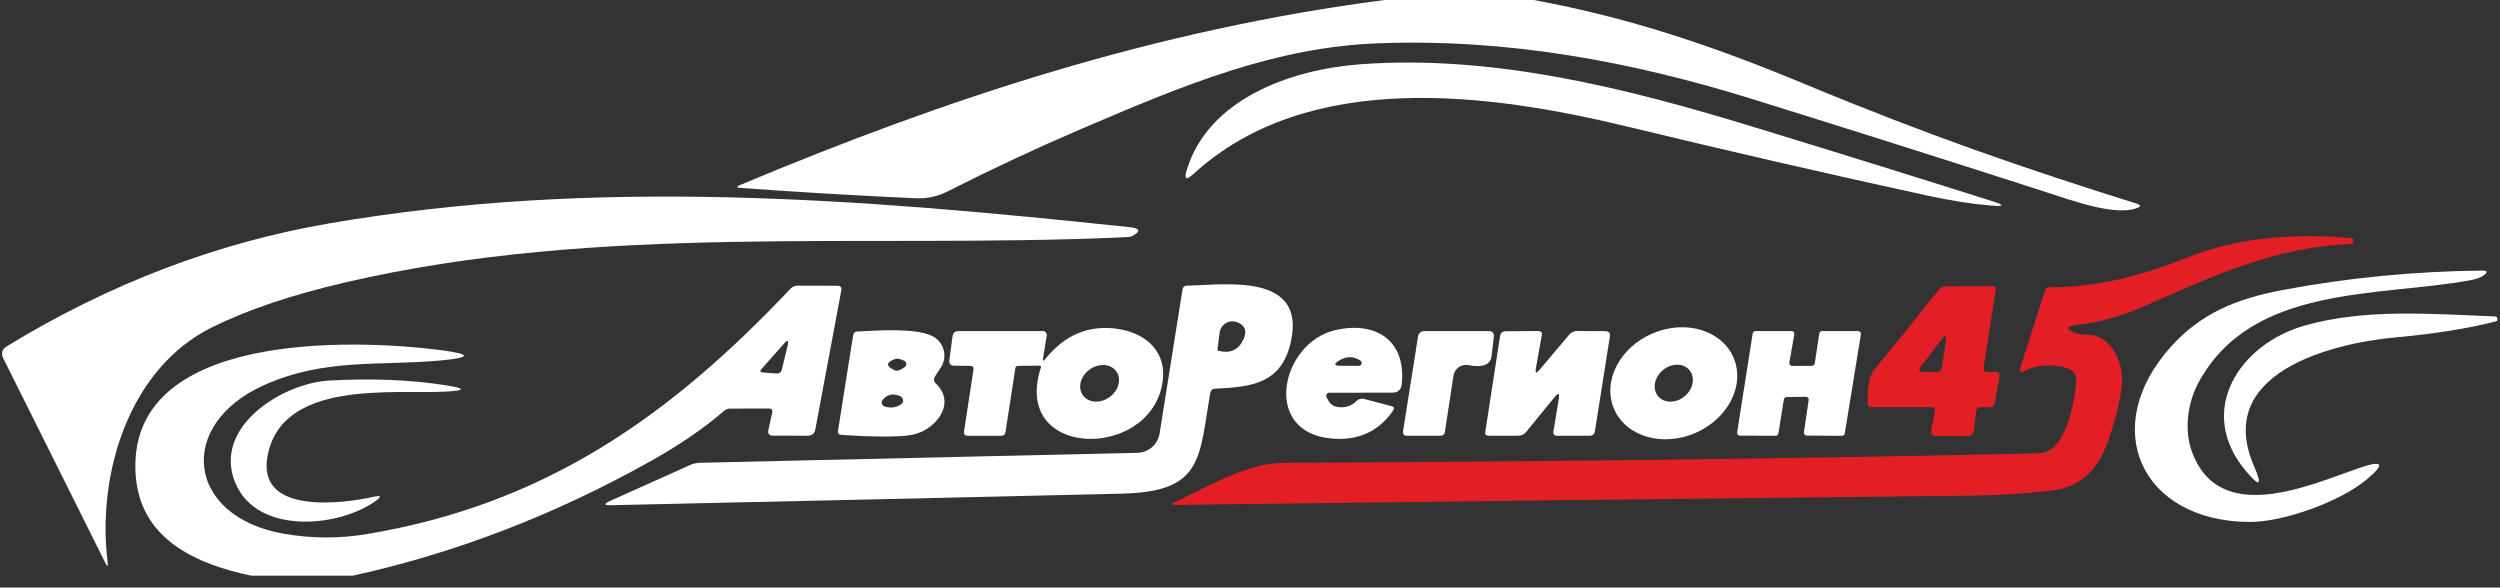
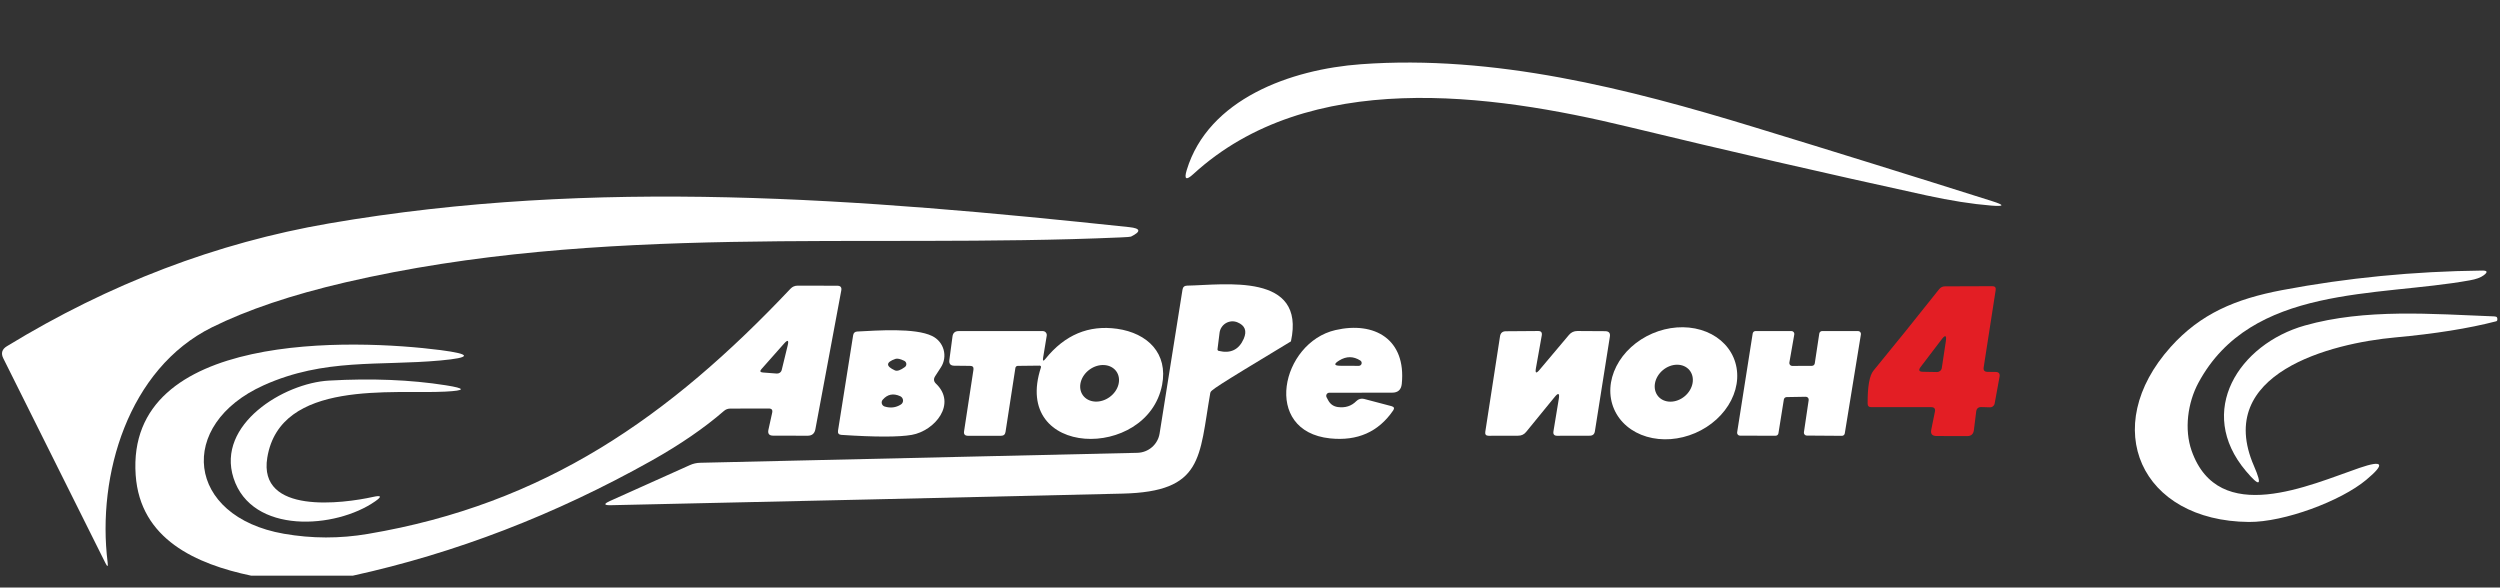
<svg xmlns="http://www.w3.org/2000/svg" width="200" height="47" viewBox="0 0 200 47" fill="none">
  <rect x="0" y="0" width="200" height="47" fill="#333333" stroke="none" />
  <g clip-path="url(#clip0_154_1579)">
-     <path d="M110.766 0H122.693C130.516 1.447 137.207 3.737 144.443 6.75C154.174 10.796 161.917 13.467 170.95 16.296C171.279 16.401 171.283 16.515 170.963 16.638C169.226 17.329 165.568 15.974 163.805 15.408C155.976 12.882 148.134 10.397 140.279 7.954C130.47 4.895 120.509 3.066 110.187 3.467C102.128 3.776 95.016 6.658 86.575 10.283C82.935 11.844 79.347 13.52 75.812 15.309C75.005 15.717 74.158 15.901 73.272 15.862C68.536 15.647 63.854 15.371 59.226 15.033C58.902 15.011 58.889 14.936 59.187 14.809C75.72 7.875 92.417 2.382 110.766 0Z" fill="white" />
    <path d="M130.234 10.138C119.234 7.48 104.701 5.46 95.458 13.934C94.888 14.456 94.715 14.346 94.938 13.605C96.662 7.921 103.254 5.546 108.879 5.138C119.524 4.362 130.221 7.079 140.307 10.164C146.78 12.142 153.136 14.118 159.372 16.092C160.386 16.412 160.362 16.53 159.3 16.447C157.769 16.324 156.039 16.052 154.109 15.631C146.131 13.89 138.173 12.059 130.234 10.138Z" fill="white" />
    <path d="M8.434 45.046L0.269 28.678C0.059 28.266 0.153 27.939 0.552 27.698C8.745 22.698 17.333 19.424 26.315 17.875C47.67 14.198 68.749 15.882 90.342 18.171C91.258 18.268 91.304 18.52 90.48 18.928C90.436 18.95 90.153 18.972 89.631 18.994C68.927 19.895 48.059 17.856 27.644 22.586C23.355 23.581 19.793 24.781 16.96 26.184C10.263 29.507 7.743 38.007 8.611 44.994C8.655 45.353 8.596 45.371 8.434 45.046Z" fill="white" />
-     <path d="M166.223 26.71C166.319 26.745 166.591 26.767 167.039 26.776C168.933 26.809 169.933 29.138 169.756 30.756C169.611 32.116 169.232 33.655 168.618 35.374C167.789 37.69 166.326 38.975 164.229 39.23C162.072 39.489 159.905 39.629 157.729 39.651C136.414 39.874 115.19 40.122 94.058 40.394C93.681 40.403 93.664 40.326 94.006 40.164C96.605 38.934 99.762 37.039 102.703 37.026C125.023 36.925 145.175 36.671 163.157 36.263C165.308 36.21 165.979 32 166.104 30.513C166.125 30.281 166.066 30.049 165.937 29.855C165.807 29.663 165.616 29.521 165.394 29.453C164.197 29.085 163.036 29.166 161.914 29.697C161.615 29.837 161.517 29.75 161.618 29.434L163.611 23.223C163.664 23.057 163.778 22.975 163.953 22.98C167.282 23.015 170.942 22.23 174.933 20.625C178.679 19.116 183.096 18.592 188.183 19.052C188.249 19.061 188.28 19.096 188.276 19.157L188.262 19.322C188.258 19.378 188.232 19.431 188.191 19.47C188.149 19.509 188.095 19.531 188.039 19.532C182.006 19.723 176.808 22.184 171.539 24.493C169.714 25.291 167.971 25.785 166.308 25.973C165.212 26.096 165.183 26.342 166.223 26.71Z" fill="#E31E24" />
    <path d="M175.872 30.625C175.016 32.217 174.727 34.349 175.332 36.066C177.49 42.171 184.786 38.796 188.753 37.434C190.661 36.781 190.843 37.099 189.299 38.388C187.26 40.092 182.727 41.776 179.918 41.757C171.26 41.684 167.885 34.191 173.655 27.756C176.049 25.092 178.832 23.921 182.562 23.21C187.751 22.228 193.089 21.706 198.576 21.645C198.997 21.64 199.038 21.765 198.701 22.02C198.459 22.204 198.087 22.34 197.582 22.427C190.168 23.77 180.102 22.763 175.872 30.625Z" fill="white" />
    <path d="M28.216 46.056H20.104C15.69 45.128 11.21 43.141 10.854 38.003C10.045 26.444 28.295 27.115 35.255 28.009C37.742 28.334 37.736 28.61 35.236 28.838C30.302 29.286 25.966 28.641 21.117 30.812C14.078 33.97 14.887 41.332 22.709 42.7C24.946 43.091 27.188 43.095 29.433 42.713C43.578 40.325 53.532 33.371 63.242 23.095C63.396 22.933 63.587 22.852 63.815 22.852L66.979 22.858C67.242 22.858 67.35 22.985 67.302 23.24L65.229 34.345C65.163 34.687 64.957 34.858 64.611 34.858L61.848 34.852C61.532 34.852 61.407 34.696 61.473 34.385L61.775 33.016C61.824 32.792 61.734 32.681 61.505 32.681L58.427 32.687C58.229 32.687 58.058 32.751 57.913 32.878C56.348 34.237 54.418 35.562 52.124 36.852C44.4 41.185 36.431 44.253 28.216 46.056ZM62.137 29.884C62.227 29.892 62.318 29.867 62.391 29.814C62.465 29.761 62.517 29.683 62.538 29.595L63.012 27.648C63.122 27.2 63.023 27.15 62.716 27.496L60.92 29.523C60.771 29.689 60.806 29.781 61.025 29.799L62.137 29.884Z" fill="white" />
-     <path d="M96.821 31.443C95.92 36.62 96.269 39.337 89.802 39.489C76.017 39.813 62.379 40.123 48.887 40.416C48.3 40.429 48.273 40.316 48.808 40.074L55.183 37.212C55.448 37.091 55.735 37.026 56.025 37.022L90.993 36.225C91.425 36.214 91.84 36.053 92.164 35.769C92.489 35.485 92.703 35.097 92.769 34.673L94.598 23.18C94.629 22.965 94.751 22.855 94.966 22.851C97.999 22.791 104.479 21.785 103.275 27.311C102.545 30.673 100.183 30.956 97.216 31.094C96.993 31.103 96.861 31.219 96.821 31.443ZM97.4 27.943C97.399 27.971 97.407 27.999 97.422 28.021C97.438 28.044 97.46 28.06 97.486 28.068C98.442 28.305 99.113 27.982 99.499 27.101C99.771 26.473 99.602 26.035 98.993 25.785C98.845 25.724 98.686 25.698 98.527 25.709C98.368 25.721 98.213 25.769 98.075 25.849C97.937 25.93 97.819 26.042 97.731 26.175C97.642 26.309 97.585 26.461 97.565 26.62L97.4 27.943Z" fill="white" />
+     <path d="M96.821 31.443C95.92 36.62 96.269 39.337 89.802 39.489C76.017 39.813 62.379 40.123 48.887 40.416C48.3 40.429 48.273 40.316 48.808 40.074L55.183 37.212C55.448 37.091 55.735 37.026 56.025 37.022L90.993 36.225C91.425 36.214 91.84 36.053 92.164 35.769C92.489 35.485 92.703 35.097 92.769 34.673L94.598 23.18C94.629 22.965 94.751 22.855 94.966 22.851C97.999 22.791 104.479 21.785 103.275 27.311C96.993 31.103 96.861 31.219 96.821 31.443ZM97.4 27.943C97.399 27.971 97.407 27.999 97.422 28.021C97.438 28.044 97.46 28.06 97.486 28.068C98.442 28.305 99.113 27.982 99.499 27.101C99.771 26.473 99.602 26.035 98.993 25.785C98.845 25.724 98.686 25.698 98.527 25.709C98.368 25.721 98.213 25.769 98.075 25.849C97.937 25.93 97.819 26.042 97.731 26.175C97.642 26.309 97.585 26.461 97.565 26.62L97.4 27.943Z" fill="white" />
    <path d="M159.003 29.75L159.641 29.756C159.904 29.756 160.011 29.886 159.963 30.145L159.575 32.27C159.559 32.361 159.511 32.444 159.439 32.502C159.368 32.56 159.278 32.59 159.187 32.585L158.522 32.566C158.268 32.557 158.125 32.677 158.095 32.927L157.911 34.408C157.871 34.728 157.691 34.888 157.371 34.888L154.924 34.881C154.568 34.881 154.428 34.708 154.503 34.362L154.792 32.941C154.845 32.695 154.744 32.572 154.489 32.572H149.693C149.505 32.572 149.411 32.478 149.411 32.289C149.402 30.921 149.557 30.041 149.878 29.651C151.65 27.493 153.4 25.322 155.128 23.138C155.25 22.984 155.408 22.908 155.601 22.908L159.391 22.895C159.597 22.895 159.685 22.998 159.654 23.204L158.693 29.395C158.658 29.627 158.761 29.745 159.003 29.75ZM155.667 27.302C155.737 26.811 155.623 26.763 155.325 27.158L153.647 29.362C153.459 29.612 153.52 29.739 153.832 29.743L154.95 29.763C155.046 29.764 155.139 29.732 155.212 29.671C155.285 29.61 155.332 29.526 155.345 29.434L155.667 27.302Z" fill="#E31E24" />
    <path d="M191.61 26.995C186.491 27.462 177.083 29.85 180.32 37.284C181.009 38.876 180.794 39.01 179.676 37.685C175.636 32.903 179.13 27.528 184.386 26.041C189.228 24.672 194.57 25.12 199.537 25.311C199.656 25.315 199.73 25.343 199.761 25.396C199.783 25.44 199.792 25.501 199.787 25.58C199.783 25.646 199.75 25.688 199.689 25.705C197.483 26.275 194.79 26.705 191.61 26.995Z" fill="white" />
    <path d="M83.639 28.704C85.187 26.783 87.097 25.983 89.369 26.303C91.817 26.652 93.455 28.277 92.968 30.79C91.79 36.869 80.889 36.658 83.277 29.389C83.282 29.373 83.284 29.356 83.281 29.34C83.279 29.323 83.272 29.308 83.263 29.294C83.253 29.281 83.241 29.27 83.226 29.262C83.211 29.255 83.195 29.251 83.179 29.25L81.422 29.27C81.377 29.27 81.332 29.286 81.297 29.316C81.263 29.346 81.239 29.388 81.231 29.435L80.442 34.553C80.411 34.759 80.293 34.862 80.087 34.862H77.429C77.187 34.858 77.087 34.737 77.126 34.5L77.876 29.579C77.907 29.373 77.819 29.27 77.613 29.27L76.337 29.257C76.038 29.253 75.909 29.101 75.948 28.803L76.198 26.928C76.233 26.634 76.4 26.487 76.698 26.487H83.429C83.474 26.488 83.519 26.498 83.561 26.517C83.602 26.537 83.639 26.565 83.668 26.6C83.698 26.635 83.719 26.676 83.731 26.72C83.743 26.764 83.745 26.811 83.738 26.856L83.448 28.619C83.404 28.891 83.468 28.919 83.639 28.704ZM89.305 29.707C89.201 29.562 89.064 29.443 88.9 29.357C88.737 29.27 88.551 29.219 88.353 29.205C88.155 29.191 87.95 29.215 87.747 29.275C87.545 29.336 87.351 29.432 87.175 29.558C86.821 29.811 86.564 30.172 86.462 30.559C86.36 30.946 86.42 31.329 86.631 31.622C86.735 31.768 86.873 31.887 87.036 31.973C87.199 32.059 87.385 32.111 87.583 32.125C87.781 32.139 87.987 32.115 88.189 32.054C88.391 31.994 88.585 31.898 88.761 31.772C89.115 31.518 89.372 31.158 89.474 30.771C89.576 30.384 89.516 30.001 89.305 29.707Z" fill="white" />
    <path d="M106.34 31.419C106.297 31.419 106.256 31.43 106.219 31.452C106.183 31.473 106.152 31.504 106.131 31.541C106.11 31.578 106.098 31.62 106.098 31.664C106.098 31.707 106.108 31.75 106.129 31.788L106.267 32.044C106.434 32.343 106.688 32.516 107.03 32.564C107.627 32.643 108.12 32.483 108.511 32.084C108.588 32.004 108.686 31.946 108.794 31.916C108.901 31.886 109.014 31.885 109.122 31.913L111.32 32.492C111.53 32.549 111.574 32.665 111.451 32.84C110.276 34.555 108.594 35.299 106.405 35.071C100.925 34.498 102.491 27.406 106.833 26.406C109.971 25.683 112.504 27.15 112.142 30.715C112.094 31.18 111.837 31.413 111.372 31.413L106.34 31.419ZM107.136 28.84C106.68 29.121 106.719 29.262 107.254 29.262L108.708 29.268C108.757 29.267 108.804 29.251 108.843 29.221C108.882 29.192 108.911 29.15 108.925 29.103C108.939 29.056 108.937 29.006 108.921 28.96C108.904 28.914 108.874 28.875 108.833 28.847C108.276 28.487 107.71 28.485 107.136 28.84Z" fill="white" />
    <path d="M138.682 28.604C138.907 29.127 139.006 29.698 138.974 30.284C138.942 30.871 138.779 31.462 138.494 32.022C138.21 32.583 137.809 33.103 137.316 33.553C136.822 34.003 136.245 34.374 135.617 34.644C134.349 35.19 132.953 35.294 131.735 34.933C130.517 34.573 129.577 33.777 129.123 32.721C128.897 32.198 128.798 31.627 128.83 31.04C128.862 30.454 129.025 29.863 129.31 29.302C129.594 28.741 129.995 28.221 130.489 27.771C130.982 27.321 131.56 26.951 132.187 26.68C133.455 26.134 134.851 26.03 136.069 26.391C137.287 26.752 138.227 27.548 138.682 28.604ZM135.154 29.609C135.039 29.472 134.893 29.363 134.724 29.289C134.555 29.215 134.367 29.177 134.169 29.177C133.972 29.177 133.77 29.215 133.574 29.29C133.378 29.364 133.193 29.474 133.029 29.611C132.697 29.889 132.47 30.265 132.399 30.657C132.328 31.049 132.419 31.425 132.65 31.702C132.765 31.839 132.911 31.948 133.08 32.022C133.249 32.096 133.437 32.135 133.635 32.134C133.832 32.134 134.034 32.096 134.23 32.021C134.426 31.947 134.611 31.838 134.776 31.7C135.108 31.423 135.334 31.047 135.405 30.654C135.476 30.262 135.385 29.886 135.154 29.609Z" fill="white" />
    <path d="M74.877 30.692C76.567 32.297 74.798 34.461 72.942 34.79C71.912 34.97 70.032 34.97 67.304 34.79C67.098 34.773 67.01 34.661 67.041 34.455L68.252 26.817C68.282 26.628 68.394 26.529 68.587 26.521C70.186 26.442 73.206 26.211 74.574 26.882C74.795 26.989 74.991 27.142 75.149 27.33C75.307 27.519 75.422 27.739 75.488 27.976C75.554 28.213 75.569 28.462 75.532 28.705C75.494 28.949 75.406 29.182 75.271 29.389L74.811 30.099C74.671 30.314 74.692 30.512 74.877 30.692ZM71.633 28.711C70.861 28.983 70.848 29.29 71.594 29.632C71.774 29.711 72.039 29.621 72.39 29.363C72.43 29.333 72.463 29.294 72.483 29.248C72.503 29.202 72.511 29.151 72.506 29.101C72.501 29.05 72.482 29.002 72.453 28.96C72.423 28.919 72.383 28.885 72.337 28.863C72.017 28.709 71.782 28.659 71.633 28.711ZM72.067 32.363C72.125 32.327 72.172 32.277 72.203 32.216C72.234 32.156 72.248 32.088 72.243 32.02C72.238 31.952 72.215 31.886 72.176 31.829C72.137 31.773 72.084 31.727 72.021 31.698C71.469 31.444 71.002 31.536 70.62 31.974C70.582 32.016 70.555 32.067 70.542 32.122C70.529 32.177 70.531 32.235 70.546 32.289C70.561 32.344 70.589 32.393 70.629 32.434C70.668 32.474 70.717 32.504 70.771 32.521C71.236 32.665 71.668 32.613 72.067 32.363Z" fill="white" />
-     <path d="M116.278 30.057L115.587 34.57C115.556 34.758 115.447 34.855 115.258 34.859H112.501C112.462 34.859 112.424 34.85 112.389 34.833C112.353 34.817 112.322 34.792 112.297 34.762C112.272 34.732 112.254 34.697 112.244 34.659C112.233 34.622 112.232 34.582 112.238 34.544L113.436 26.958C113.484 26.642 113.67 26.484 113.995 26.484H119.061C119.39 26.484 119.537 26.647 119.501 26.971C119.466 27.313 119.409 27.809 119.33 28.458C119.247 29.182 118.626 29.432 117.469 29.208C117.335 29.183 117.198 29.185 117.065 29.214C116.932 29.243 116.806 29.299 116.695 29.378C116.584 29.458 116.489 29.559 116.418 29.675C116.346 29.792 116.299 29.921 116.278 30.057Z" fill="white" />
    <path d="M124.375 31.757L122.092 34.553C121.93 34.755 121.719 34.856 121.46 34.856L119.092 34.862C118.881 34.862 118.792 34.759 118.822 34.553L120 26.915C120.039 26.639 120.197 26.5 120.474 26.5L123.046 26.481C123.283 26.476 123.381 26.592 123.342 26.829L122.875 29.448C122.8 29.86 122.897 29.906 123.164 29.586L125.52 26.79C125.695 26.584 125.919 26.481 126.191 26.481L128.414 26.494C128.713 26.498 128.838 26.645 128.789 26.934L127.592 34.5C127.557 34.737 127.419 34.856 127.178 34.856L124.572 34.862C124.335 34.862 124.237 34.744 124.276 34.507L124.704 31.908C124.778 31.448 124.669 31.397 124.375 31.757Z" fill="white" />
    <path d="M143.379 29.274L144.958 29.267C145.013 29.266 145.065 29.246 145.106 29.21C145.147 29.174 145.174 29.124 145.182 29.07L145.543 26.682C145.551 26.627 145.579 26.576 145.622 26.54C145.664 26.503 145.718 26.484 145.774 26.484H148.649C148.682 26.485 148.715 26.492 148.745 26.507C148.775 26.521 148.802 26.542 148.823 26.568C148.844 26.593 148.86 26.623 148.868 26.655C148.877 26.688 148.878 26.721 148.872 26.754L147.583 34.669C147.575 34.724 147.547 34.774 147.505 34.811C147.463 34.847 147.408 34.867 147.353 34.866L144.537 34.846C144.504 34.846 144.472 34.838 144.443 34.824C144.413 34.81 144.387 34.79 144.366 34.765C144.345 34.74 144.329 34.711 144.32 34.68C144.311 34.648 144.309 34.615 144.313 34.583L144.695 32.004C144.7 31.971 144.697 31.938 144.688 31.906C144.678 31.874 144.662 31.845 144.64 31.82C144.618 31.795 144.591 31.775 144.561 31.761C144.531 31.747 144.498 31.741 144.465 31.741L142.932 31.767C142.878 31.768 142.826 31.788 142.785 31.822C142.745 31.857 142.717 31.905 142.708 31.958L142.274 34.669C142.264 34.723 142.236 34.772 142.194 34.806C142.152 34.841 142.098 34.86 142.043 34.859L139.201 34.853C139.168 34.853 139.135 34.846 139.105 34.833C139.075 34.819 139.048 34.799 139.026 34.774C139.004 34.749 138.988 34.72 138.978 34.688C138.969 34.656 138.966 34.623 138.971 34.59L140.215 26.682C140.223 26.627 140.25 26.576 140.293 26.54C140.335 26.503 140.389 26.484 140.445 26.484H143.313C143.347 26.484 143.381 26.491 143.412 26.505C143.442 26.519 143.47 26.539 143.492 26.565C143.514 26.591 143.53 26.621 143.539 26.654C143.548 26.686 143.549 26.721 143.543 26.754L143.149 29.004C143.143 29.038 143.145 29.072 143.153 29.104C143.162 29.137 143.178 29.167 143.2 29.193C143.222 29.219 143.25 29.239 143.281 29.253C143.312 29.267 143.345 29.274 143.379 29.274Z" fill="white" />
    <path d="M35.635 31.329C31.503 31.552 22.417 30.316 21.384 36.605C20.628 41.197 27.457 40.283 29.858 39.75C30.512 39.605 30.564 39.724 30.016 40.105C26.871 42.309 20.141 42.789 18.68 38.237C17.305 33.954 22.694 30.651 26.319 30.447C29.731 30.254 32.845 30.379 35.661 30.822C37.279 31.077 37.27 31.245 35.635 31.329Z" fill="white" />
  </g>
  <defs>
    <clipPath id="clip0_154_1579">
      <rect width="200" height="46.053" fill="white" />
    </clipPath>
  </defs>
</svg>